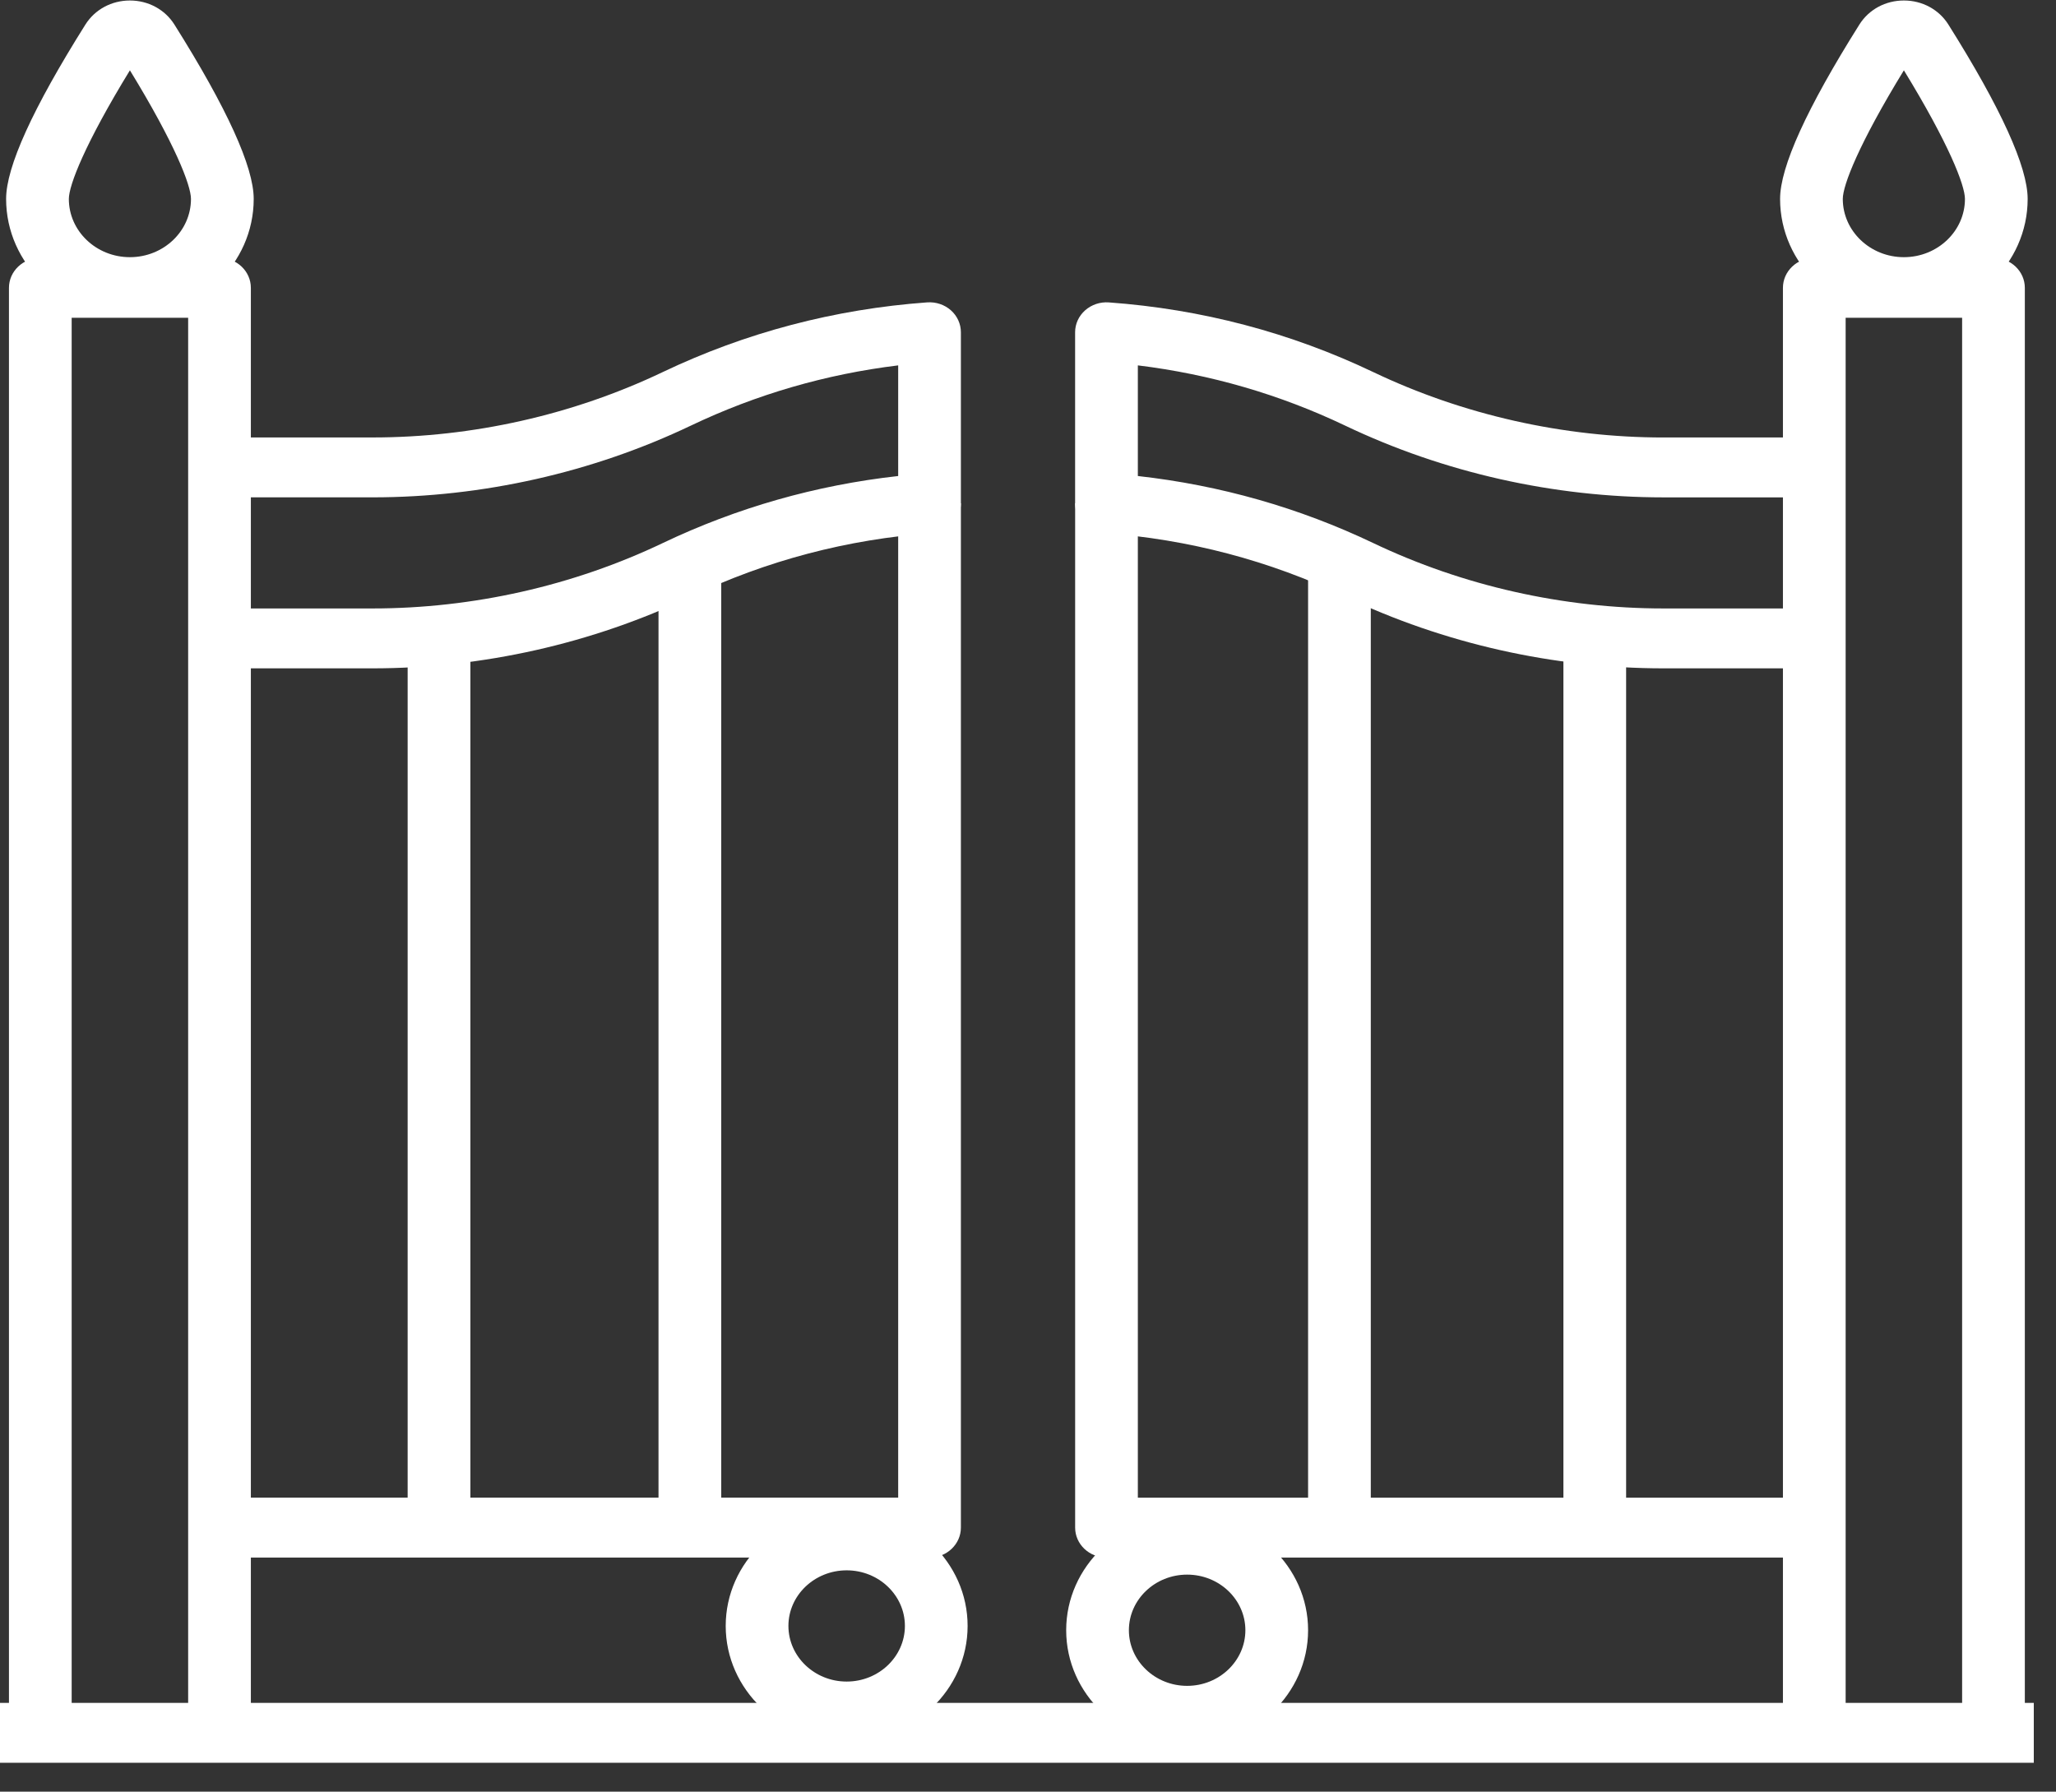
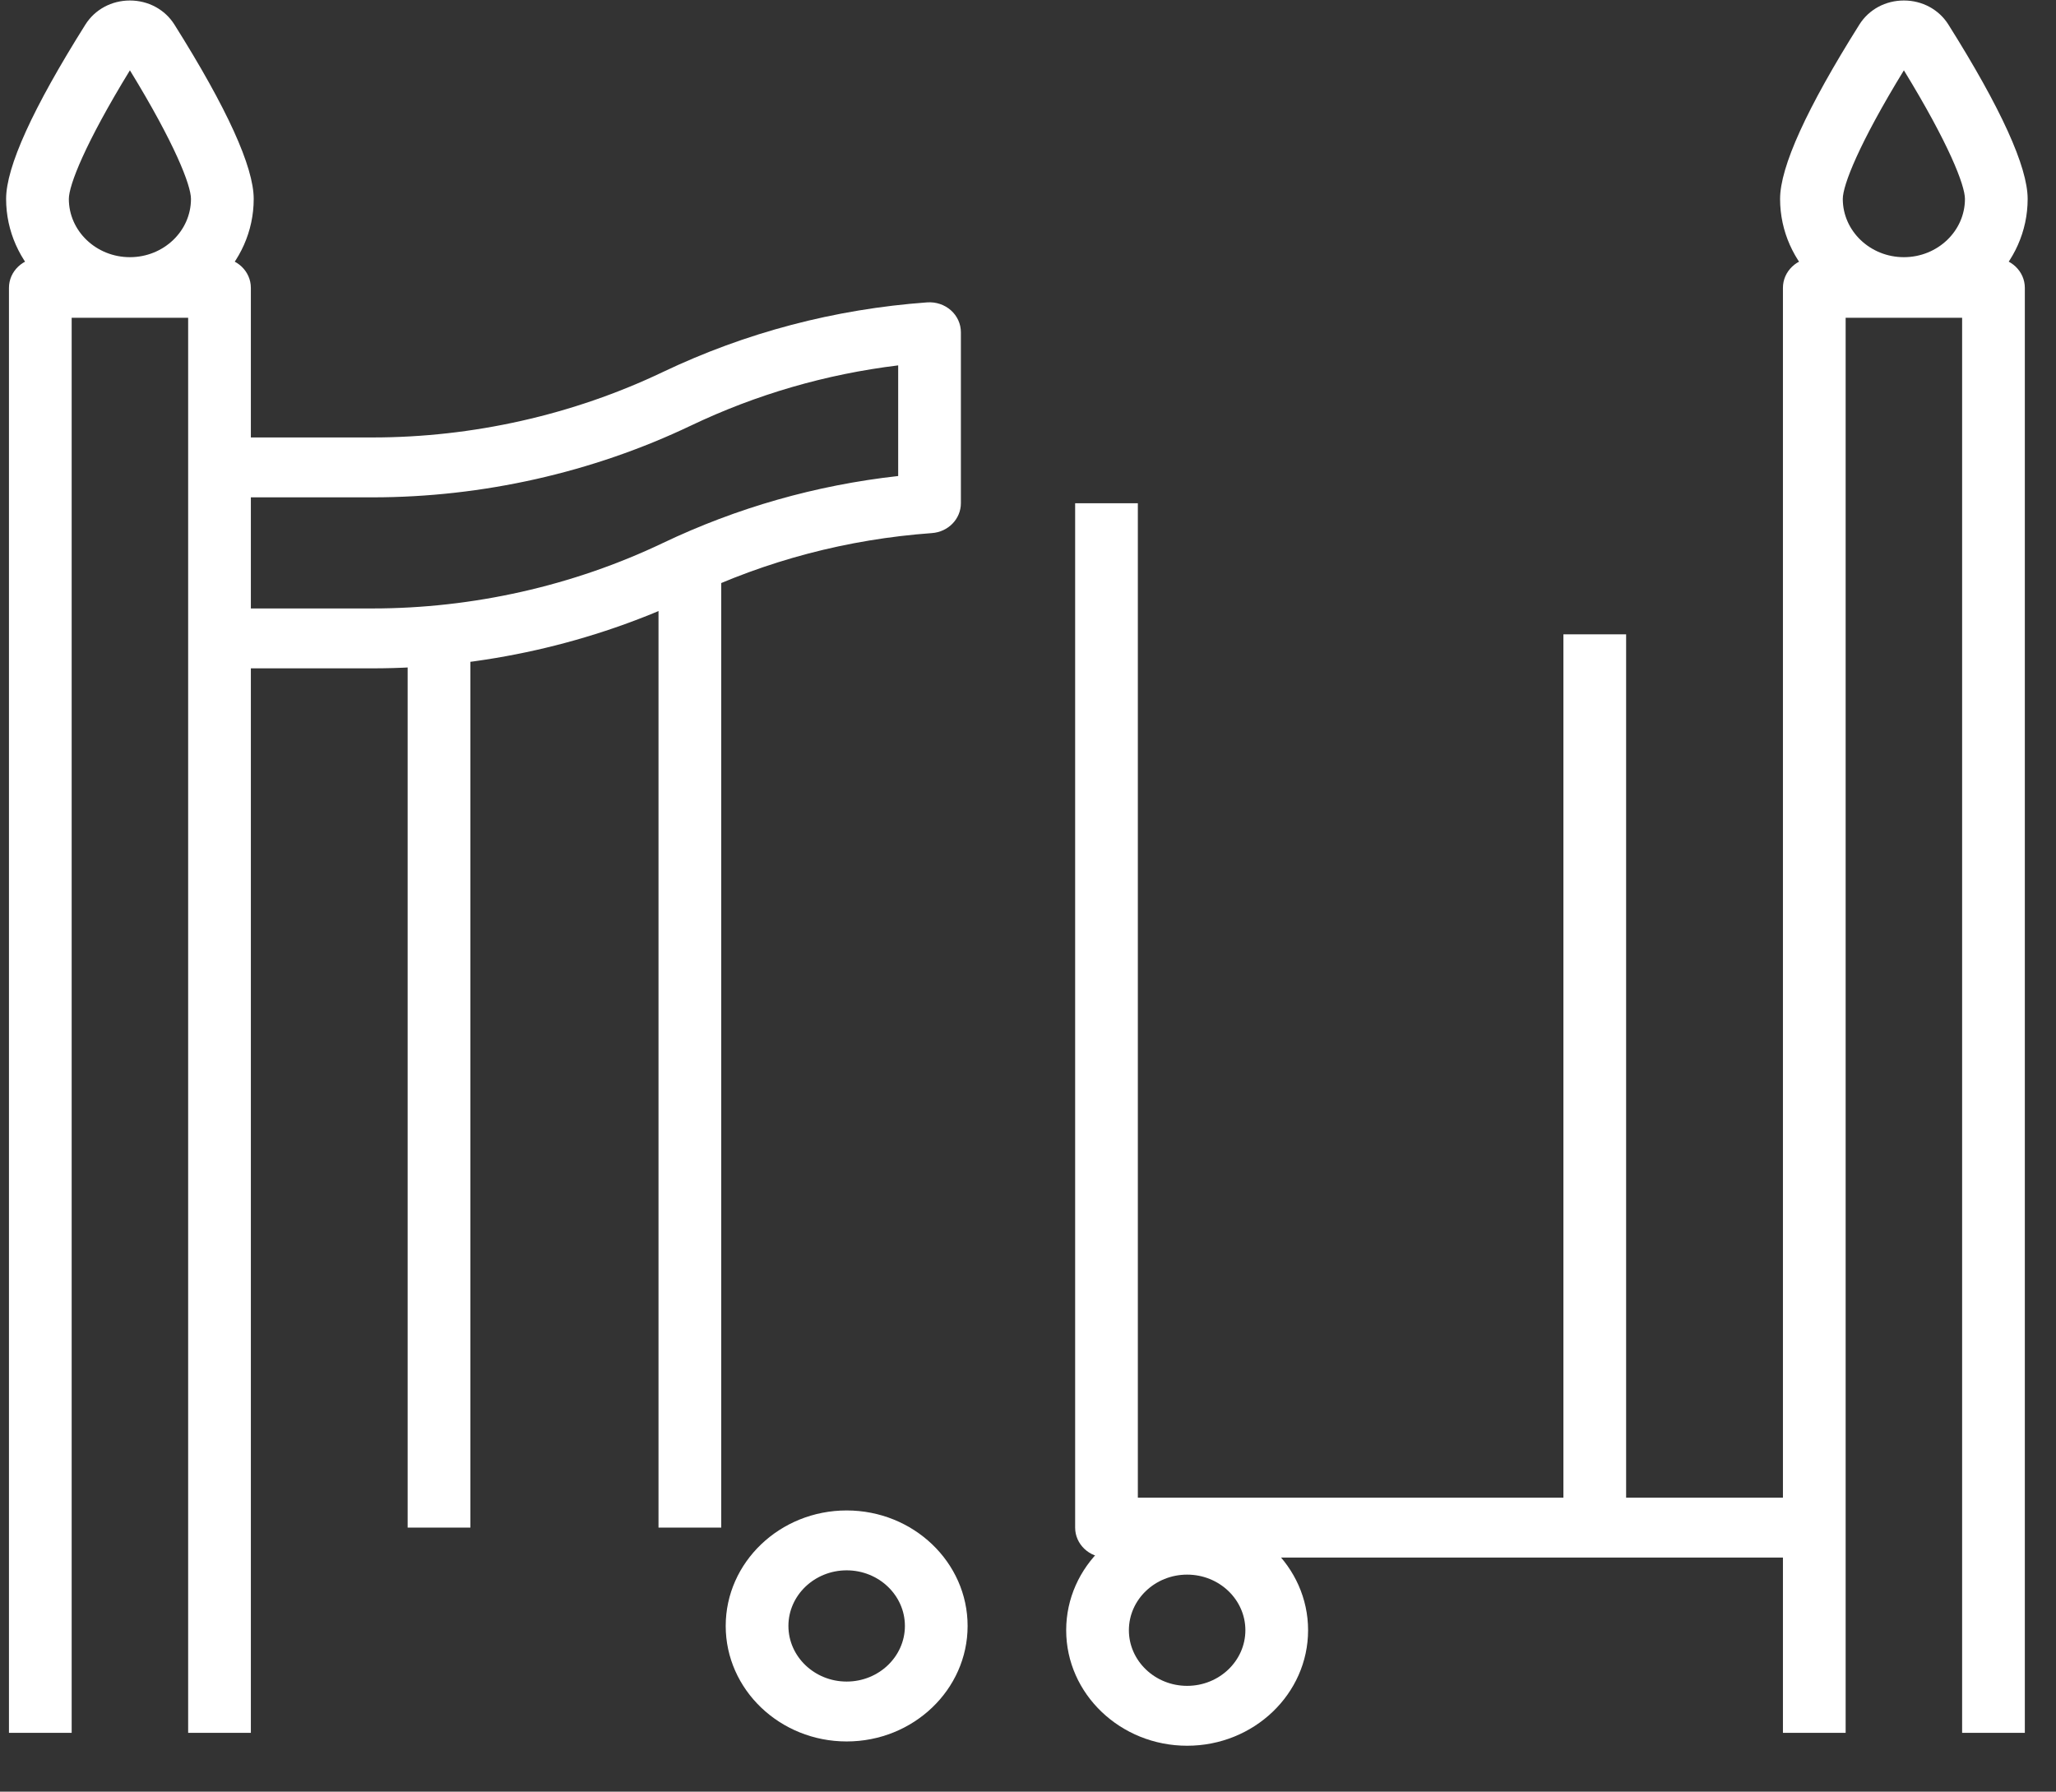
<svg xmlns="http://www.w3.org/2000/svg" width="70" height="61" viewBox="0 0 70 61" fill="none">
  <rect x="0" y="0" width="70" height="61" fill="#333333" stroke="none" />
-   <path d="M69.244 57.978H-0V60.017H69.244V57.978Z" fill="white" />
  <path d="M55.364 21.597H53.229V52.01H55.364V21.597Z" fill="white" />
-   <path d="M46.671 19.267H44.536V52.011H46.671V19.267Z" fill="white" />
  <path d="M40.418 59.437C38.147 59.437 36.3 57.673 36.3 55.504C36.3 53.336 38.147 51.572 40.418 51.572C42.689 51.572 44.536 53.336 44.536 55.504C44.536 57.673 42.689 59.437 40.418 59.437ZM40.418 53.611C39.325 53.611 38.435 54.46 38.435 55.504C38.435 56.548 39.325 57.398 40.418 57.398C41.511 57.398 42.401 56.548 42.401 55.504C42.401 54.46 41.511 53.611 40.418 53.611Z" fill="white" />
  <path d="M16.015 21.74H13.879V52.01H16.015V21.74Z" fill="white" />
  <path d="M24.556 19.121H22.42V52.01H24.556V19.121Z" fill="white" />
  <path d="M28.826 59.291C26.555 59.291 24.708 57.527 24.708 55.358C24.708 53.19 26.555 51.426 28.826 51.426C31.097 51.426 32.944 53.19 32.944 55.358C32.944 57.527 31.097 59.291 28.826 59.291ZM28.826 53.465C27.733 53.465 26.843 54.314 26.843 55.358C26.843 56.402 27.733 57.252 28.826 57.252C29.919 57.252 30.809 56.402 30.809 55.358C30.809 54.314 29.919 53.465 28.826 53.465Z" fill="white" />
  <path d="M68.939 58.997H66.804V10.819H62.838V58.997H60.703V9.8C60.703 9.237 61.181 8.78 61.77 8.78H67.871C68.461 8.78 68.939 9.237 68.939 9.8V58.997Z" fill="white" />
-   <path d="M61.77 22.755H56.639C52.896 22.755 49.149 21.911 45.801 20.314C43.229 19.086 40.466 18.358 37.591 18.15C37.035 18.11 36.604 17.667 36.604 17.134V11.312C36.604 11.028 36.728 10.757 36.946 10.565C37.164 10.372 37.456 10.274 37.753 10.296C40.905 10.524 43.934 11.322 46.755 12.668C49.808 14.125 53.226 14.895 56.639 14.895H61.77V16.934H56.639C52.896 16.934 49.149 16.09 45.801 14.492C43.573 13.429 41.203 12.741 38.74 12.44V16.207C41.538 16.519 44.23 17.285 46.756 18.49C49.808 19.946 53.226 20.716 56.639 20.716H61.77V22.755Z" fill="white" />
  <path d="M61.77 53.03H37.672C37.083 53.03 36.605 52.573 36.605 52.01V17.134H38.74V50.991H61.77V53.03Z" fill="white" />
  <path d="M64.821 10.795C62.497 10.795 60.606 8.991 60.606 6.773C60.606 5.681 61.514 3.684 63.306 0.836C63.628 0.323 64.195 0.017 64.821 0.017C65.447 0.017 66.013 0.323 66.336 0.836C68.127 3.684 69.035 5.681 69.035 6.773C69.035 8.991 67.145 10.795 64.821 10.795ZM64.821 2.394C63.293 4.888 62.741 6.305 62.741 6.773C62.741 7.866 63.674 8.756 64.821 8.756C65.968 8.756 66.9 7.866 66.9 6.773C66.9 6.305 66.348 4.888 64.821 2.394Z" fill="white" />
  <path d="M8.541 58.997H6.406V10.819H2.44V58.997H0.305V9.8C0.305 9.237 0.783 8.78 1.373 8.78H7.473C8.063 8.78 8.541 9.237 8.541 9.8V58.997Z" fill="white" />
  <path d="M12.681 22.755H7.473V20.716H12.681C16.094 20.716 19.512 19.946 22.564 18.49C25.09 17.285 27.782 16.518 30.58 16.207V12.44C28.118 12.74 25.747 13.429 23.519 14.492C20.171 16.089 16.424 16.933 12.681 16.933H7.473V14.894H12.681C16.094 14.894 19.512 14.124 22.564 12.668C25.386 11.322 28.415 10.524 31.567 10.295C31.863 10.274 32.156 10.371 32.374 10.564C32.592 10.757 32.715 11.028 32.715 11.312V17.133C32.715 17.667 32.285 18.11 31.729 18.15C28.854 18.358 26.091 19.086 23.518 20.314C20.171 21.911 16.424 22.755 12.681 22.755Z" fill="white" />
-   <path d="M31.648 53.03H7.473V50.99H30.58V17.134H32.715V52.01C32.715 52.573 32.237 53.03 31.648 53.03Z" fill="white" />
  <path d="M4.423 10.795C2.099 10.795 0.208 8.991 0.208 6.773C0.208 5.681 1.117 3.684 2.908 0.836C3.231 0.324 3.797 0.017 4.423 0.017C5.049 0.017 5.615 0.324 5.938 0.836C7.729 3.684 8.638 5.681 8.638 6.773C8.638 8.991 6.747 10.795 4.423 10.795ZM4.423 2.394C2.896 4.888 2.344 6.306 2.344 6.773C2.344 7.867 3.276 8.756 4.423 8.756C5.57 8.756 6.502 7.867 6.502 6.773C6.502 6.306 5.95 4.888 4.423 2.394Z" fill="white" />
</svg>